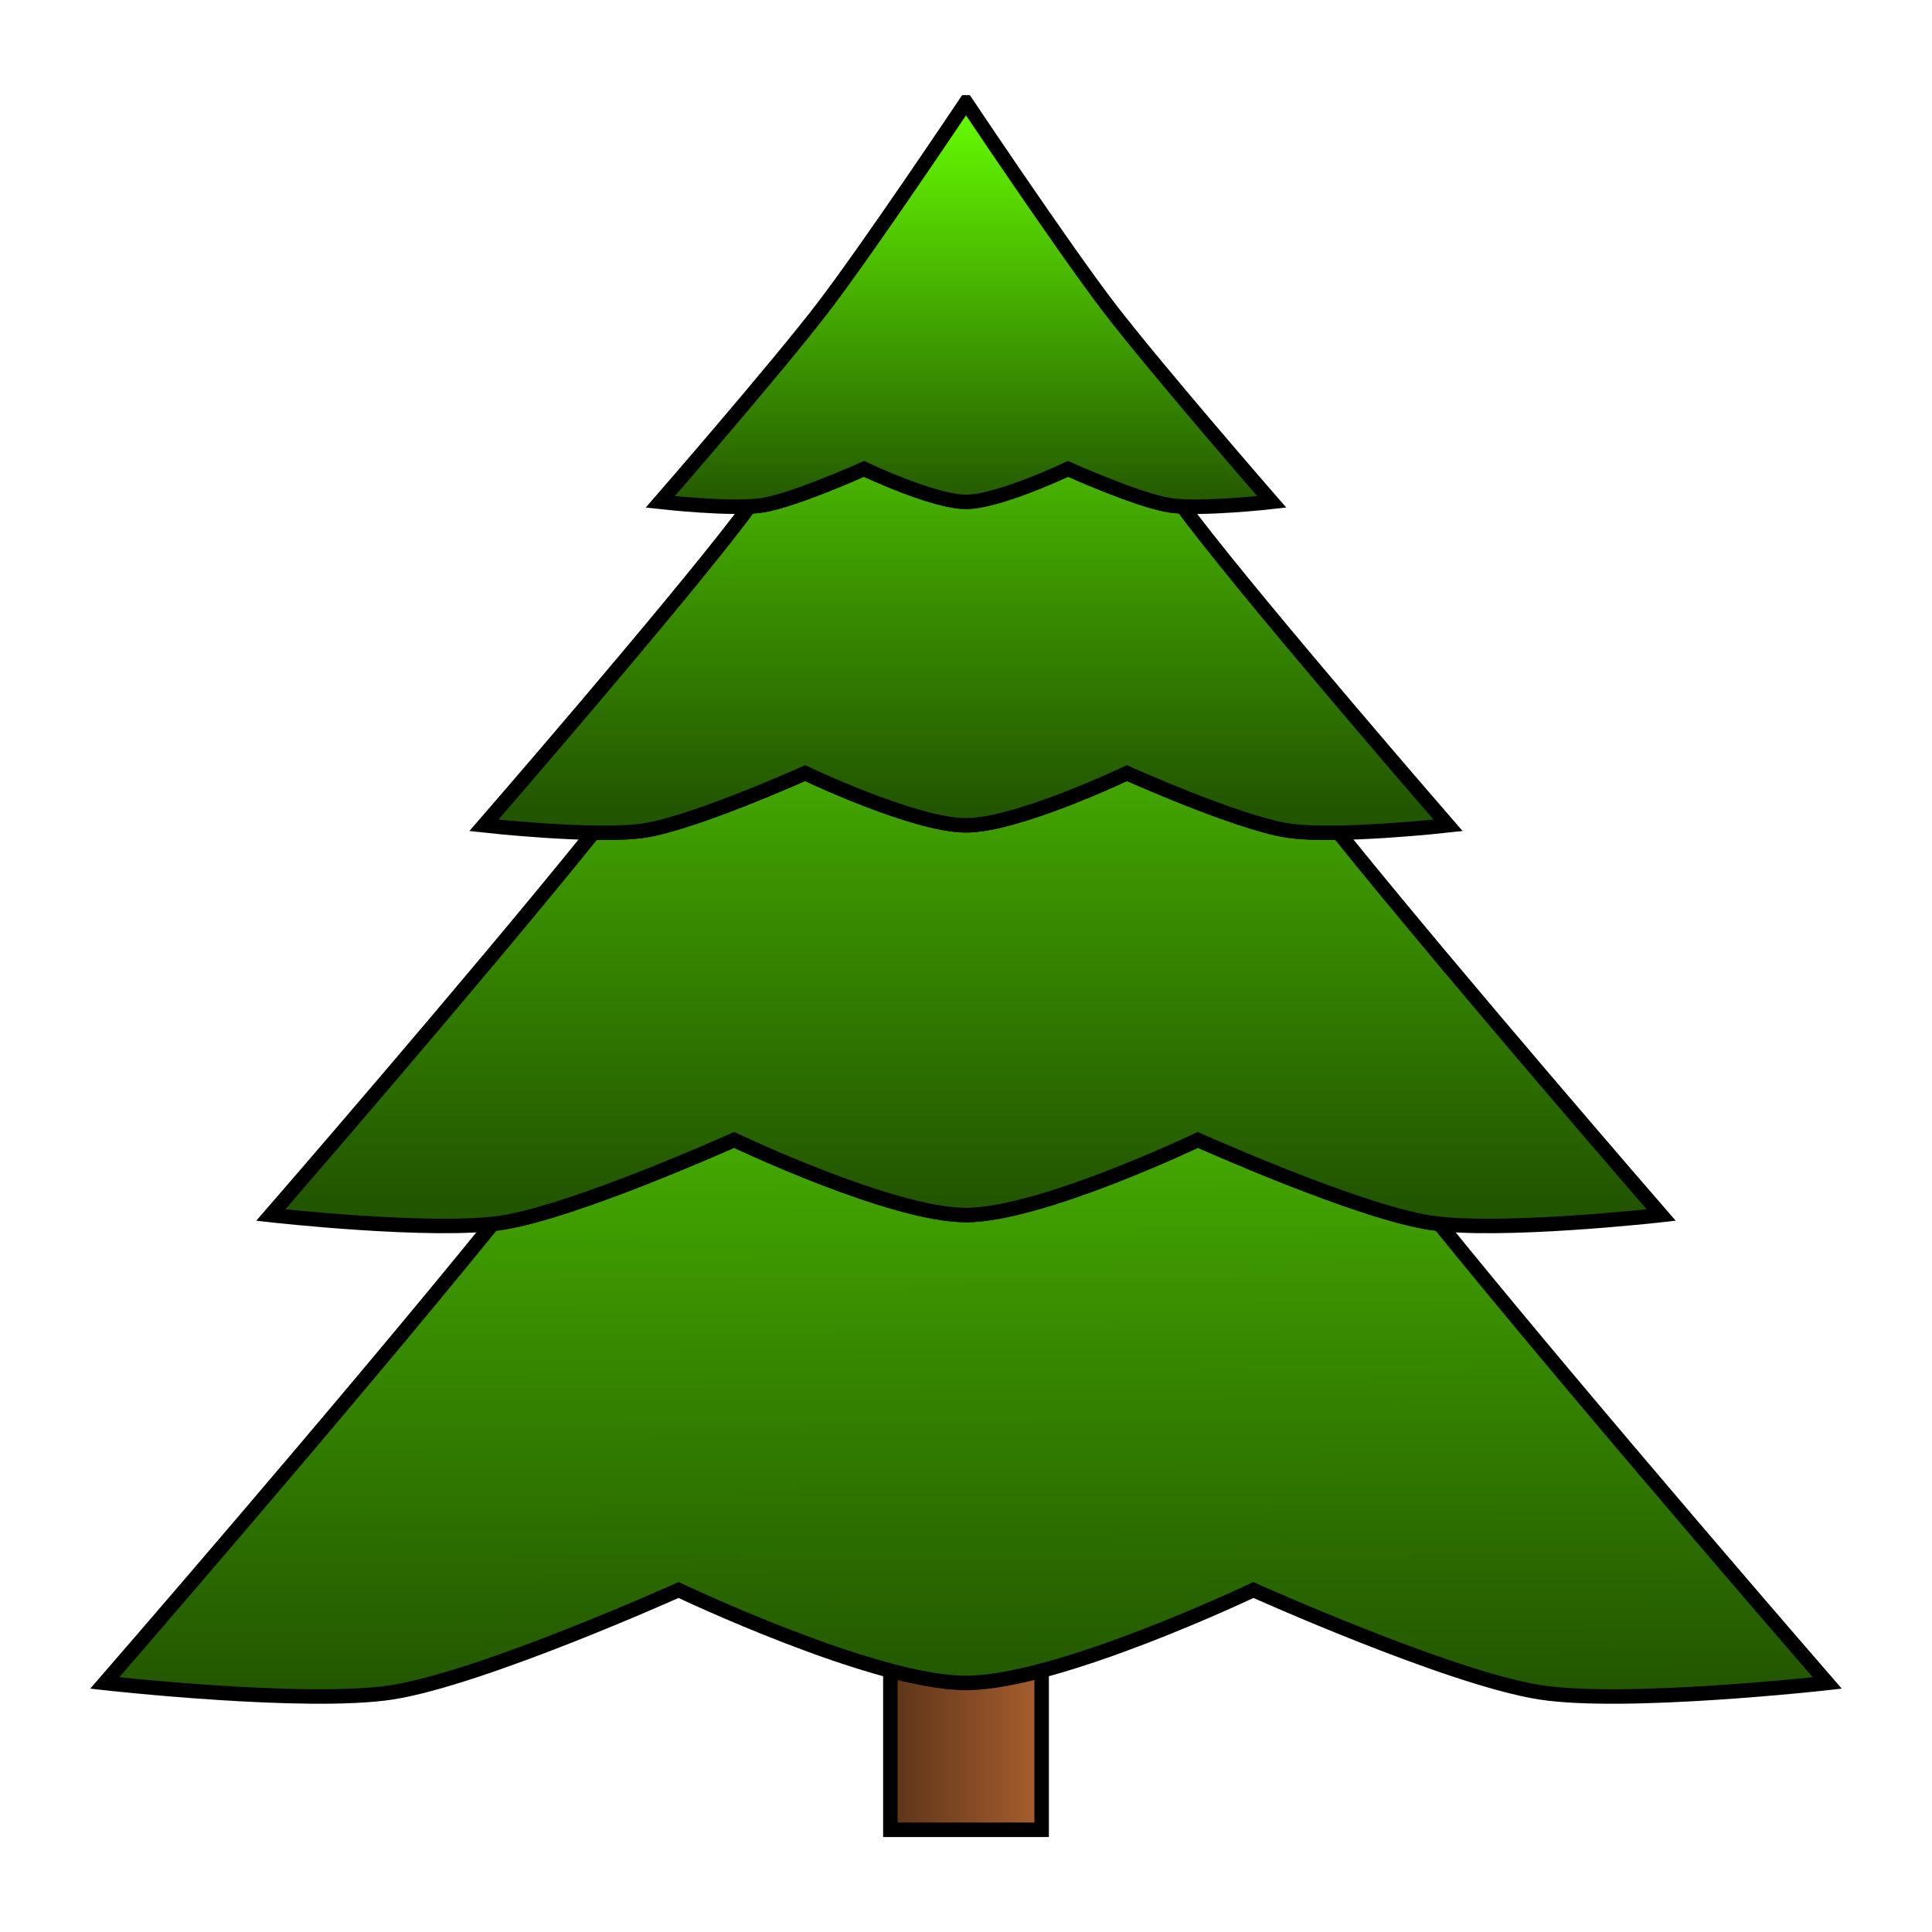
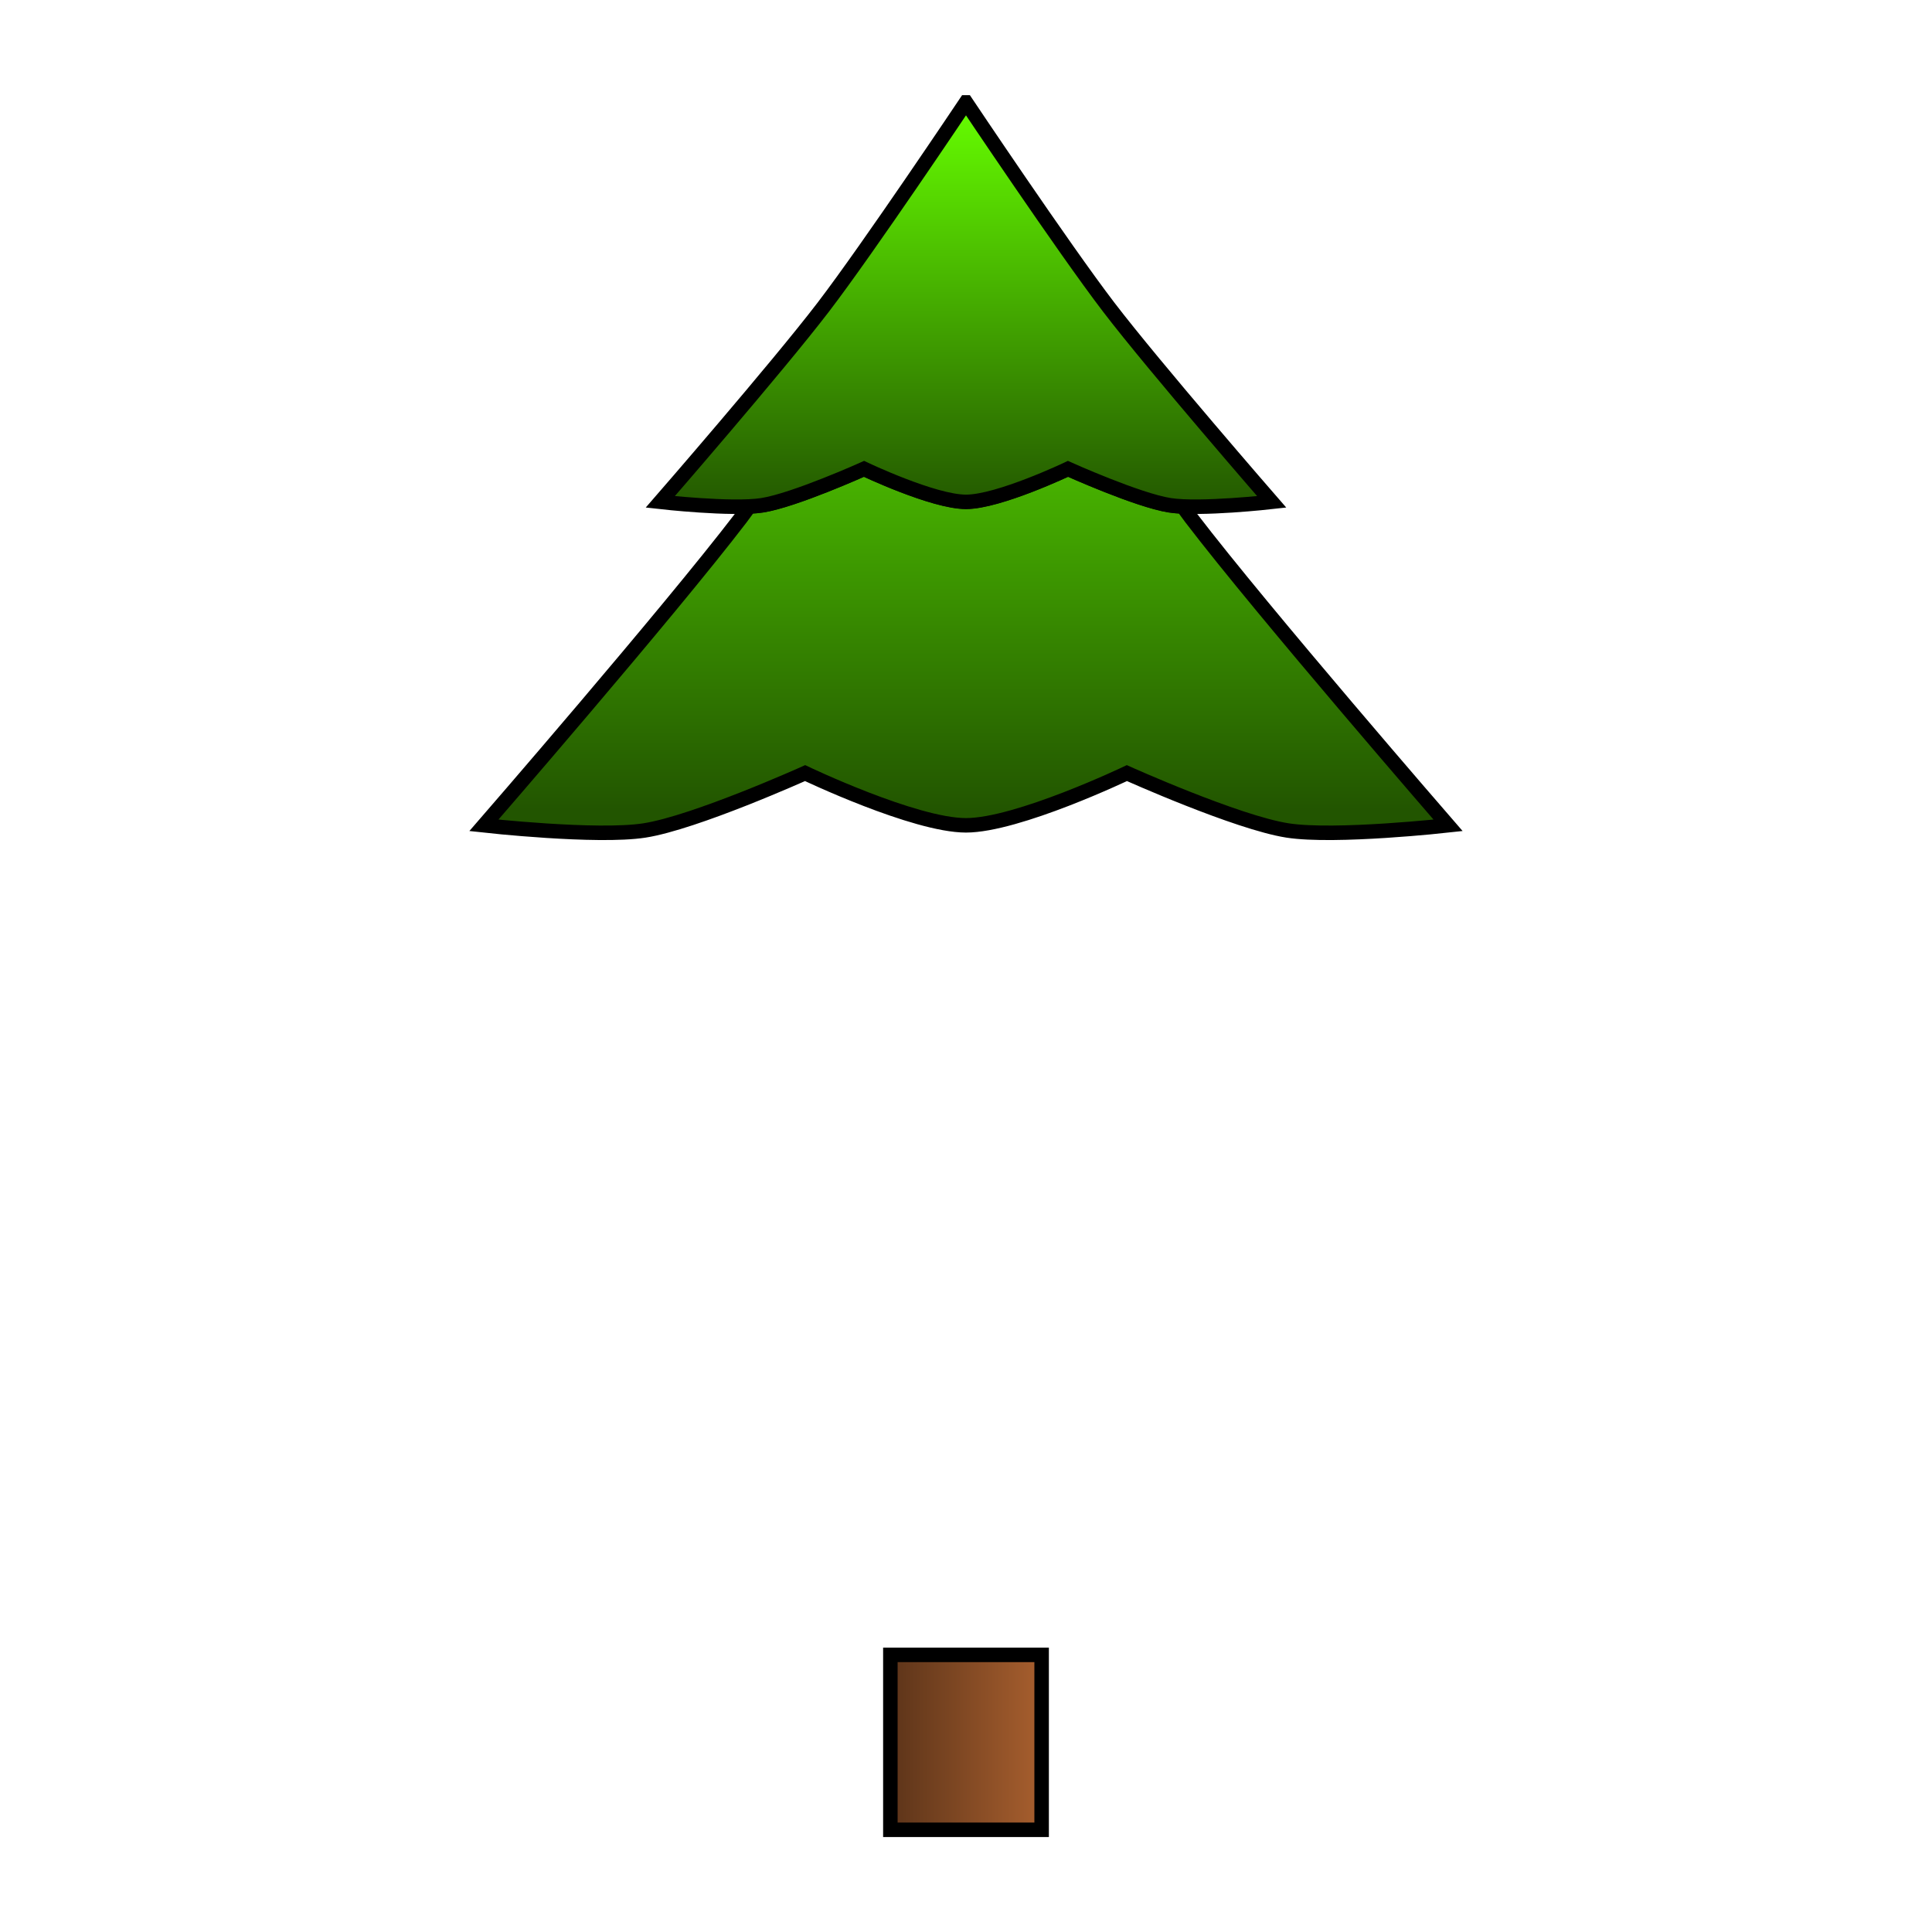
<svg xmlns="http://www.w3.org/2000/svg" xmlns:ns1="http://www.inkscape.org/namespaces/inkscape" xmlns:ns2="http://sodipodi.sourceforge.net/DTD/sodipodi-0.dtd" xmlns:xlink="http://www.w3.org/1999/xlink" id="svg20974" version="1.1" ns1:version="0.47 r22583" width="200" height="200" ns2:docname="New document 2">
  <defs id="defs20978">
    <ns1:perspective ns2:type="inkscape:persp3d" ns1:vp_x="0 : 0.5 : 1" ns1:vp_y="0 : 1000 : 0" ns1:vp_z="1 : 0.5 : 1" ns1:persp3d-origin="0.5 : 0.33333333 : 1" id="perspective20982" />
    <ns1:perspective id="perspective20933" ns1:persp3d-origin="0.5 : 0.33333333 : 1" ns1:vp_z="1 : 0.5 : 1" ns1:vp_y="0 : 1000 : 0" ns1:vp_x="0 : 0.5 : 1" ns2:type="inkscape:persp3d" />
    <linearGradient ns1:collect="always" xlink:href="#linearGradient51362" id="linearGradient20908" gradientUnits="userSpaceOnUse" gradientTransform="matrix(0.263,0,0,0.257,444.094,98.662)" x1="-165.958" y1="-907.898" x2="-165.958" y2="-742.581" />
    <linearGradient ns1:collect="always" id="linearGradient51362">
      <stop style="stop-color:#66ff00;stop-opacity:1" offset="0" id="stop51364" />
      <stop style="stop-color:#225500;stop-opacity:1" offset="1" id="stop51366" />
    </linearGradient>
    <linearGradient ns1:collect="always" xlink:href="#linearGradient51362" id="linearGradient20911" gradientUnits="userSpaceOnUse" gradientTransform="matrix(0.263,0,0,0.257,444.094,98.662)" x1="-164.006" y1="-868.849" x2="-164.006" y2="-622.835" />
    <linearGradient ns1:collect="always" xlink:href="#linearGradient51362" id="linearGradient20914" gradientUnits="userSpaceOnUse" gradientTransform="matrix(0.263,0,0,0.257,444.094,98.662)" x1="-165.958" y1="-823.943" x2="-165.958" y2="-464.674" />
    <linearGradient ns1:collect="always" xlink:href="#linearGradient51362" id="linearGradient20918" gradientUnits="userSpaceOnUse" gradientTransform="matrix(0.263,0,0,0.257,444.094,98.662)" x1="-164.006" y1="-728.273" x2="-162.374" y2="-263.911" />
    <linearGradient ns1:collect="always" xlink:href="#linearGradient51354" id="linearGradient20922" gradientUnits="userSpaceOnUse" gradientTransform="matrix(0.263,0,0,0.257,444.094,98.662)" x1="-202.423" y1="-251.875" x2="-106.875" y2="-251.875" />
    <linearGradient ns1:collect="always" id="linearGradient51354">
      <stop style="stop-color:#502d16;stop-opacity:1" offset="0" id="stop51356" />
      <stop style="stop-color:#c87137;stop-opacity:1" offset="1" id="stop51358" />
    </linearGradient>
    <filter color-interpolation-filters="sRGB" ns1:collect="always" id="filter21770">
      <feGaussianBlur ns1:collect="always" stdDeviation="17.834" id="feGaussianBlur21772" />
    </filter>
    <linearGradient ns1:collect="always" xlink:href="#linearGradient51354" id="linearGradient21055" gradientUnits="userSpaceOnUse" gradientTransform="matrix(0.263,0,0,0.257,444.094,98.662)" x1="-202.423" y1="-251.875" x2="-106.875" y2="-251.875" />
    <linearGradient ns1:collect="always" xlink:href="#linearGradient51362" id="linearGradient21057" gradientUnits="userSpaceOnUse" gradientTransform="matrix(0.263,0,0,0.257,444.094,98.662)" x1="-164.006" y1="-728.273" x2="-162.374" y2="-263.911" />
    <linearGradient ns1:collect="always" xlink:href="#linearGradient51362" id="linearGradient21059" gradientUnits="userSpaceOnUse" gradientTransform="matrix(0.263,0,0,0.257,444.094,98.662)" x1="-165.958" y1="-823.943" x2="-165.958" y2="-464.674" />
    <linearGradient ns1:collect="always" xlink:href="#linearGradient51362" id="linearGradient21061" gradientUnits="userSpaceOnUse" gradientTransform="matrix(0.263,0,0,0.257,444.094,98.662)" x1="-164.006" y1="-868.849" x2="-164.006" y2="-622.835" />
    <linearGradient ns1:collect="always" xlink:href="#linearGradient51362" id="linearGradient21063" gradientUnits="userSpaceOnUse" gradientTransform="matrix(0.263,0,0,0.257,444.094,98.662)" x1="-165.958" y1="-907.898" x2="-165.958" y2="-742.581" />
  </defs>
  <ns2:namedview pagecolor="#ffffff" bordercolor="#666666" borderopacity="1" objecttolerance="10" gridtolerance="10" guidetolerance="10" ns1:pageopacity="0" ns1:pageshadow="2" ns1:window-width="1280" ns1:window-height="727" id="namedview20976" showgrid="false" ns1:zoom="1" ns1:cx="100" ns1:cy="100" ns1:window-x="0" ns1:window-y="24" ns1:window-maximized="1" ns1:current-layer="svg20974" />
  <g id="g21047" transform="translate(-301.325,145.254)">
-     <path transform="matrix(0.253,0,0,0.247,300.016,-203.998)" id="rect20947" d="m 400,280.241 c 0,0 -39.708,60.751 -58.312,85.656 -18.9,25.301 -66.625,81.5 -66.625,81.5 0,0 22.678,2.593 36.531,1.875 -1.216,1.662 -2.47,3.402 -3.594,4.906 -29.812,39.909 -105.094,128.531 -105.094,128.531 0,0 24.109,2.784 44.844,3.156 -49.662,63.044 -131.969,159.906 -131.969,159.906 0,0 60.984,7.036 90.844,3.719 -61.863,78.087 -158.656,192.062 -158.656,192.062 0,0 82.539,9.552 117.313,4 37.004,-5.909 117.312,-42.906 117.312,-42.906 0,0 47.488,23.204 86.5,33.781 l 0,66.594 61.812,0 0,-66.594 c 32.695,-8.864 71.336,-26.616 83,-32.125 2.253,-1.064 3.5,-1.656 3.5,-1.656 0,0 57.188,26.315 97.281,38.094 7.425,2.181 14.249,3.889 20.031,4.812 7.607,1.215 17.499,1.69 28.312,1.719 1.545,0.004 3.109,0.014 4.688,0 3.157,-0.028 6.381,-0.096 9.625,-0.188 35.682,-1.012 74.688,-5.531 74.688,-5.531 0,0 -18.894,-22.255 -45.344,-53.844 -33.434,-39.931 -78.773,-94.621 -113.312,-138.219 29.86,3.317 90.844,-3.719 90.844,-3.719 0,0 -82.306,-96.862 -131.969,-159.906 20.735,-0.372 44.844,-3.156 44.844,-3.156 0,0 -75.281,-88.622 -105.094,-128.531 -1.124,-1.504 -2.378,-3.245 -3.594,-4.906 13.853,0.718 36.531,-1.875 36.531,-1.875 0,0 -47.725,-56.199 -66.625,-81.5 C 439.708,340.992 400,280.241 400,280.241 z" style="fill:#000000;fill-opacity:1;fill-rule:nonzero;stroke:none;filter:url(#filter21770)" />
    <rect y="26.058" x="393.495" height="18.108" width="15.659" id="rect51301" style="fill:url(#linearGradient21055);fill-opacity:1;fill-rule:nonzero;stroke:#000000;stroke-width:1.5;stroke-linecap:butt;stroke-linejoin:miter;stroke-miterlimit:4;stroke-opacity:1;stroke-dasharray:none;stroke-dashoffset:75" />
-     <path id="path51299" d="m 377.324,-27.254 c 0,0 -16.434,7.382 -24,8.563 -0.309,0.048 -0.656,0.088 -1,0.125 -15.663,19.322 -40.157,47.532 -40.157,47.532 0,0 20.912,2.342 29.719,0.969 9.372,-1.462 29.688,-10.594 29.688,-10.594 0,0 20.202,9.625 29.75,9.625 9.549,0 29.75,-9.625 29.75,-9.625 0,0 20.316,9.132 29.688,10.594 8.807,1.374 29.719,-0.969 29.719,-0.969 0,0 -24.494,-28.21 -40.157,-47.532 -0.344,-0.037 -0.691,-0.077 -1,-0.125 -7.566,-1.18 -24,-8.563 -24,-8.563 0,0 -16.292,7.781 -24,7.781 -7.709,0 -24,-7.781 -24,-7.781 z" style="fill:url(#linearGradient21057);fill-opacity:1;fill-rule:nonzero;stroke:#000000;stroke-width:1.5;stroke-linecap:butt;stroke-linejoin:miter;stroke-miterlimit:4;stroke-opacity:1;stroke-dasharray:none;stroke-dashoffset:75" />
-     <path id="path51297" d="m 384.668,-65.223 c 0,0 -11.378,5.119 -16.625,5.938 -1.366,0.213 -3.27,0.252 -5.281,0.219 -12.576,15.597 -33.407,39.594 -33.407,39.594 0,0 16.859,1.89 23.969,0.781 7.566,-1.18 24,-8.563 24,-8.563 0,0 16.292,7.781 24,7.781 7.709,0 24,-7.781 24,-7.781 0,0 16.434,7.382 24,8.563 7.11,1.109 23.969,-0.781 23.969,-0.781 0,0 -20.83,-23.997 -33.407,-39.594 -2.011,0.033 -3.915,-0.006 -5.281,-0.219 -5.247,-0.818 -16.625,-5.938 -16.625,-5.938 0,0 -11.311,5.406 -16.656,5.406 -5.346,0 -16.656,-5.406 -16.656,-5.406 z" style="fill:url(#linearGradient21059);fill-opacity:1;fill-rule:nonzero;stroke:#000000;stroke-width:1.5;stroke-linecap:butt;stroke-linejoin:miter;stroke-miterlimit:4;stroke-opacity:1;stroke-dasharray:none;stroke-dashoffset:75" />
    <path id="path51295" d="m 390.762,-96.723 c 0,0 -7.205,3.262 -10.531,3.781 -0.391,0.061 -0.842,0.101 -1.344,0.125 -0.28,0.373 -0.615,0.847 -0.875,1.188 -7.551,9.874 -26.594,31.813 -26.594,31.813 0,0 11.694,1.3 16.625,0.531 5.247,-0.818 16.625,-5.938 16.625,-5.938 0,0 11.311,5.406 16.656,5.406 5.346,0 16.656,-5.406 16.656,-5.406 0,0 11.378,5.119 16.625,5.938 4.931,0.769 16.625,-0.531 16.625,-0.531 0,0 -19.043,-21.939 -26.594,-31.813 -0.26,-0.34 -0.595,-0.815 -0.875,-1.188 -0.502,-0.024 -0.953,-0.064 -1.344,-0.125 -3.327,-0.519 -10.531,-3.781 -10.531,-3.781 0,0 -7.173,3.406 -10.563,3.406 -3.389,0 -10.563,-3.406 -10.563,-3.406 z" style="fill:url(#linearGradient21061);fill-opacity:1;fill-rule:nonzero;stroke:#000000;stroke-width:1.5;stroke-linecap:butt;stroke-linejoin:miter;stroke-miterlimit:4;stroke-opacity:1;stroke-dasharray:none;stroke-dashoffset:75" />
    <path ns2:nodetypes="cscscscscsc" id="rect51292" d="m 401.325,-134.655 c 0,0 10.058,15.03 14.77,21.192 4.787,6.26 16.877,20.162 16.877,20.162 0,0 -7.42,0.837 -10.546,0.35 -3.327,-0.519 -10.546,-3.767 -10.546,-3.767 0,0 -7.166,3.418 -10.556,3.418 -3.389,0 -10.556,-3.418 -10.556,-3.418 0,0 -7.219,3.248 -10.546,3.767 -3.126,0.488 -10.546,-0.35 -10.546,-0.35 0,0 12.09,-13.903 16.877,-20.162 4.712,-6.162 14.77,-21.192 14.77,-21.192 z" style="fill:url(#linearGradient21063);fill-opacity:1;fill-rule:nonzero;stroke:#000000;stroke-width:1.5;stroke-linecap:butt;stroke-linejoin:miter;stroke-miterlimit:4;stroke-opacity:1;stroke-dasharray:none;stroke-dashoffset:75" />
  </g>
</svg>